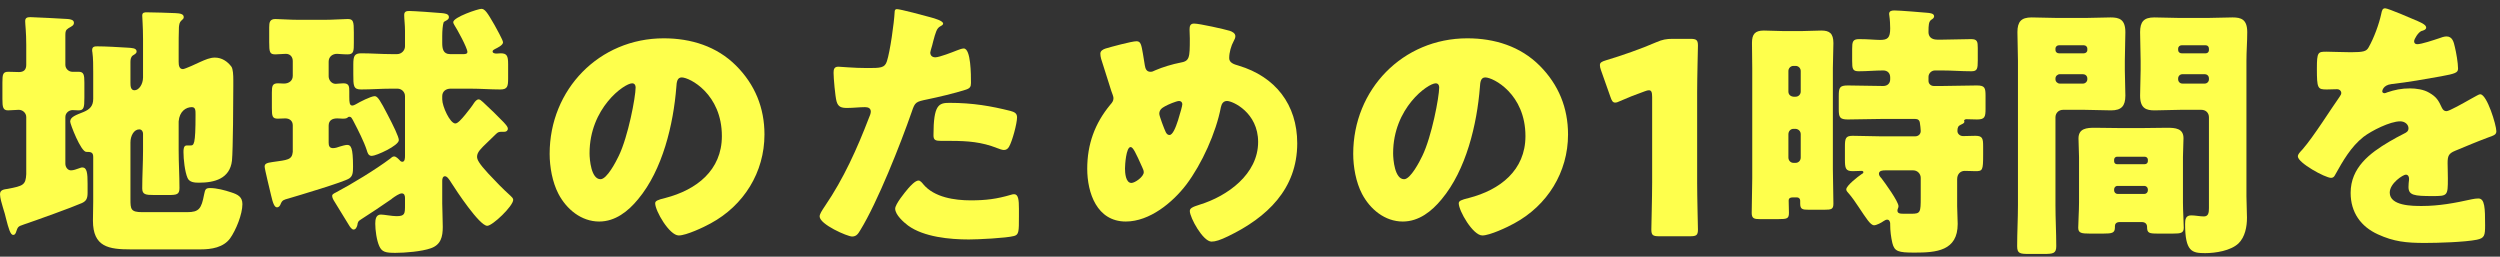
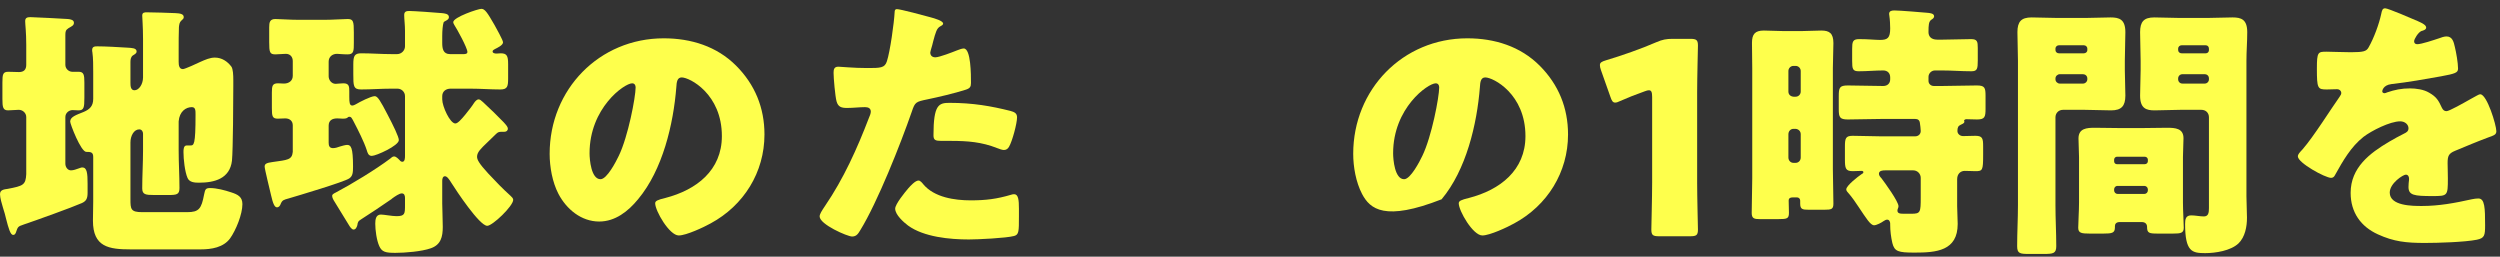
<svg xmlns="http://www.w3.org/2000/svg" width="224" height="23" viewBox="0 0 224 23" fill="none">
  <rect x="0" y="0" width="224" height="23" fill="#333333" stroke="none" />
  <path d="M213.713 0.744C213.977 0.744 216.257 1.728 216.641 1.896C217.073 2.088 217.385 2.256 217.385 2.472C217.385 2.664 217.121 2.736 216.953 2.784C216.665 2.904 216.305 3.504 216.305 3.696C216.305 3.888 216.425 3.96 216.593 3.96C216.953 3.96 218.033 3.6 218.537 3.432C218.729 3.36 218.993 3.264 219.209 3.264C219.737 3.264 219.857 3.768 219.953 4.2C220.073 4.68 220.241 5.64 220.241 6.144C220.241 6.504 220.025 6.6 218.705 6.84C217.385 7.08 215.753 7.368 214.265 7.536C213.497 7.632 213.449 8.16 213.449 8.184C213.449 8.304 213.569 8.352 213.665 8.352C213.713 8.352 213.833 8.304 213.881 8.28C214.577 8.04 215.201 7.92 215.921 7.92C216.497 7.92 217.169 8.016 217.649 8.304C218.321 8.688 218.489 9 218.801 9.672C218.897 9.864 219.017 9.96 219.209 9.96C219.449 9.96 220.721 9.24 221.441 8.832C221.657 8.712 221.825 8.616 221.921 8.568C222.017 8.52 222.137 8.448 222.233 8.448C222.833 8.448 223.673 11.208 223.673 11.76C223.673 12.072 223.433 12.144 222.953 12.312C221.801 12.744 221.081 13.056 219.977 13.512C219.401 13.752 219.305 13.968 219.305 14.616C219.305 14.904 219.329 15.48 219.329 16.008C219.329 17.544 219.305 17.568 217.961 17.568C216.305 17.568 215.801 17.496 215.801 16.752C215.801 16.536 215.825 16.32 215.849 16.104V15.984C215.849 15.816 215.753 15.648 215.561 15.648C215.321 15.648 214.121 16.416 214.121 17.256C214.121 18.456 216.161 18.456 217.001 18.456C218.537 18.456 219.953 18.192 221.465 17.856C221.681 17.808 221.897 17.784 222.065 17.784C222.641 17.784 222.665 18.648 222.665 20.184C222.665 21.096 222.617 21.336 221.921 21.48C220.841 21.696 218.441 21.768 217.265 21.768C215.585 21.768 214.481 21.648 213.065 21C211.529 20.304 210.617 19.032 210.617 17.28C210.617 15.024 212.321 13.728 214.073 12.696C214.481 12.456 214.961 12.192 215.393 11.976C215.609 11.88 215.801 11.76 215.801 11.496C215.801 11.16 215.489 10.872 215.057 10.872C214.145 10.872 212.489 11.712 211.769 12.264C210.641 13.152 209.921 14.424 209.225 15.672C209.153 15.816 209.057 15.936 208.865 15.936C208.337 15.936 205.889 14.592 205.889 14.016C205.889 13.824 206.033 13.68 206.321 13.368C207.305 12.24 208.865 9.744 209.633 8.664C209.753 8.496 209.777 8.424 209.777 8.328C209.777 8.136 209.609 7.992 209.417 7.992C209.129 7.992 208.793 8.016 208.481 8.016C207.665 8.016 207.593 7.944 207.593 6.144C207.593 4.656 207.689 4.632 208.457 4.632C208.985 4.632 209.849 4.68 210.641 4.68C211.817 4.68 212.033 4.584 212.225 4.248C212.705 3.408 213.161 2.16 213.353 1.272C213.425 0.912 213.473 0.744 213.713 0.744Z" fill="#FEFF4C" />
  <path d="M186.281 18.169V14.065C186.281 13.512 186.233 12.961 186.233 12.409C186.233 11.496 186.977 11.448 187.697 11.448C188.393 11.448 189.113 11.473 189.809 11.473H192.065C192.761 11.473 193.481 11.448 194.177 11.448C194.897 11.448 195.641 11.496 195.641 12.384C195.641 12.937 195.593 13.489 195.593 14.065V18.169C195.593 18.913 195.665 19.969 195.665 20.401C195.665 20.881 195.401 20.929 194.705 20.929H193.337C192.545 20.929 192.377 20.881 192.377 20.329C192.377 20.113 192.257 19.896 191.897 19.896H189.929C189.593 19.896 189.497 20.088 189.497 20.256V20.377C189.497 20.881 189.233 20.929 188.465 20.929H187.217C186.497 20.929 186.209 20.881 186.209 20.401C186.209 19.921 186.281 18.936 186.281 18.169ZM189.425 14.305V14.448C189.425 14.617 189.545 14.713 189.689 14.713H192.161C192.329 14.713 192.449 14.592 192.449 14.448V14.305C192.449 14.161 192.329 14.041 192.161 14.041H189.689C189.545 14.041 189.425 14.161 189.425 14.305ZM189.425 16.968V17.064C189.425 17.233 189.569 17.377 189.737 17.377H192.137C192.305 17.377 192.449 17.233 192.449 17.064V16.968C192.449 16.8 192.305 16.657 192.137 16.657H189.737C189.545 16.657 189.425 16.8 189.425 16.968ZM186.833 9.841H184.841C184.457 9.841 184.169 10.129 184.169 10.513V18.36C184.169 19.609 184.241 20.832 184.241 22.056C184.241 22.704 183.977 22.753 183.137 22.753H181.769C180.977 22.753 180.737 22.704 180.737 22.056C180.737 20.832 180.809 19.609 180.809 18.36V5.449C180.809 4.585 180.761 3.745 180.761 2.881C180.761 1.945 181.097 1.561 182.033 1.561C182.801 1.561 183.569 1.609 184.361 1.609H186.833C187.601 1.609 188.369 1.561 189.113 1.561C189.881 1.561 190.433 1.729 190.433 2.881C190.433 3.745 190.385 4.585 190.385 5.449V6.289C190.385 7.033 190.433 7.801 190.433 8.569C190.433 9.505 190.073 9.889 189.161 9.889C188.369 9.889 187.601 9.841 186.833 9.841ZM187.025 4.489V4.369C187.025 4.177 186.881 4.057 186.713 4.057H184.481C184.313 4.057 184.169 4.177 184.169 4.369V4.489C184.169 4.657 184.313 4.777 184.481 4.777H186.713C186.881 4.777 187.025 4.657 187.025 4.489ZM187.025 7.105V7.033C187.025 6.793 186.833 6.649 186.641 6.649H184.553C184.361 6.649 184.169 6.817 184.169 7.033V7.105C184.169 7.321 184.361 7.489 184.553 7.489H186.641C186.833 7.489 187.025 7.321 187.025 7.105ZM197.921 18.648V10.513C197.921 10.104 197.633 9.841 197.249 9.841H195.329C194.585 9.841 193.817 9.889 193.049 9.889C192.305 9.889 191.753 9.721 191.753 8.569C191.753 7.801 191.801 7.033 191.801 6.289V5.449C191.801 4.609 191.753 3.745 191.753 2.881C191.753 1.945 192.089 1.561 193.025 1.561C193.793 1.561 194.561 1.609 195.329 1.609H197.753C198.521 1.609 199.289 1.561 200.033 1.561C200.801 1.561 201.353 1.729 201.353 2.881C201.353 3.745 201.281 4.585 201.281 5.449V17.593C201.281 18.241 201.329 18.865 201.329 19.513C201.329 20.305 201.161 21.241 200.561 21.817C199.865 22.465 198.521 22.68 197.585 22.68C196.409 22.68 195.785 22.561 195.785 20.065C195.785 19.657 195.833 19.297 196.337 19.297C196.673 19.297 197.129 19.392 197.465 19.392C197.873 19.392 197.921 19.056 197.921 18.648ZM197.921 4.489V4.369C197.921 4.177 197.801 4.057 197.633 4.057H195.473C195.305 4.057 195.161 4.177 195.161 4.369V4.489C195.161 4.657 195.305 4.777 195.473 4.777H197.633C197.801 4.777 197.921 4.657 197.921 4.489ZM197.921 7.105V7.033C197.921 6.793 197.753 6.649 197.537 6.649H195.545C195.329 6.649 195.161 6.817 195.161 7.033V7.105C195.161 7.321 195.329 7.489 195.545 7.489H197.537C197.753 7.489 197.921 7.321 197.921 7.105Z" fill="#FEFF4C" />
  <path d="M160.889 11.544H160.697C160.433 11.544 160.241 11.761 160.241 12.024V14.113C160.241 14.377 160.433 14.592 160.697 14.592H160.889C161.153 14.592 161.345 14.377 161.345 14.113V12.024C161.345 11.761 161.153 11.569 160.889 11.544ZM160.697 8.665H160.889C161.153 8.665 161.345 8.449 161.345 8.209V6.361C161.345 6.121 161.153 5.905 160.889 5.905H160.697C160.433 5.905 160.241 6.121 160.241 6.361V8.209C160.241 8.473 160.433 8.641 160.697 8.665ZM161.009 17.689H160.601C160.409 17.689 160.265 17.761 160.265 17.977C160.265 18.337 160.289 18.697 160.289 19.056C160.289 19.584 160.145 19.633 159.329 19.633H157.673C157.193 19.633 156.953 19.584 156.953 19.081C156.953 18.049 157.001 17.017 157.001 15.985V6.097C157.001 5.353 156.977 4.585 156.977 3.841C156.977 3.073 157.241 2.737 158.033 2.737C158.633 2.737 159.233 2.785 159.833 2.785H161.393C161.993 2.785 162.593 2.737 163.193 2.737C163.913 2.737 164.273 2.977 164.273 3.865C164.273 4.609 164.225 5.353 164.225 6.097V15.145C164.225 16.177 164.273 17.209 164.273 18.241C164.273 18.744 164.105 18.793 163.457 18.793H162.065C161.489 18.793 161.297 18.744 161.297 18.241V17.977C161.297 17.832 161.201 17.689 161.009 17.689ZM172.097 17.689V15.937C172.097 15.576 171.809 15.264 171.425 15.264H168.929C168.665 15.264 168.353 15.289 168.353 15.576C168.353 15.72 168.473 15.864 168.569 15.96C168.881 16.369 170.105 18.049 170.105 18.48C170.105 18.625 170.009 18.721 170.009 18.864C170.009 19.128 170.249 19.152 170.585 19.152H171.257C172.073 19.152 172.097 19.032 172.097 17.689ZM173.585 3.553H174.017C174.881 3.553 175.769 3.505 176.609 3.505C177.161 3.505 177.209 3.721 177.209 4.297V5.425C177.209 6.169 177.161 6.385 176.633 6.385C175.745 6.385 174.881 6.313 174.017 6.313H173.369C173.057 6.313 172.793 6.577 172.793 6.889V7.249C172.793 7.513 173.009 7.705 173.273 7.705H173.993C175.025 7.705 176.081 7.657 177.113 7.657C177.833 7.657 177.905 7.849 177.905 8.593V9.745C177.905 10.489 177.833 10.704 177.137 10.704C176.825 10.704 176.513 10.681 176.201 10.681C176.129 10.681 175.985 10.704 175.985 10.825C175.985 10.848 176.009 10.873 176.009 10.896C176.009 11.065 175.793 11.113 175.673 11.184C175.457 11.28 175.385 11.425 175.385 11.736C175.385 12.001 175.625 12.193 175.889 12.193C176.249 12.193 176.633 12.168 176.993 12.168C177.641 12.168 177.689 12.409 177.689 13.129V13.873C177.689 15.289 177.641 15.336 176.969 15.336C176.753 15.336 176.441 15.312 176.033 15.312C175.697 15.312 175.361 15.553 175.361 16.056V18.48C175.361 19.009 175.409 19.537 175.409 20.064C175.409 22.488 173.489 22.633 171.545 22.633C170.081 22.633 169.745 22.537 169.553 21.768C169.433 21.241 169.361 20.689 169.361 20.137V20.041C169.361 19.896 169.289 19.68 169.097 19.68C168.977 19.68 168.905 19.729 168.785 19.8C168.593 19.945 168.137 20.184 167.921 20.184C167.585 20.184 167.201 19.537 166.553 18.576C166.337 18.241 165.905 17.616 165.641 17.328C165.545 17.209 165.425 17.113 165.425 16.968C165.425 16.633 166.481 15.816 166.769 15.624C166.841 15.576 166.961 15.528 166.961 15.432C166.961 15.336 166.865 15.312 166.793 15.312C166.529 15.312 166.265 15.336 166.001 15.336C165.353 15.336 165.305 15.072 165.305 14.257V13.129C165.305 12.384 165.377 12.168 166.001 12.168C166.865 12.168 167.705 12.216 168.545 12.216H171.593C171.881 12.216 172.097 12.024 172.097 11.736C172.097 11.569 172.049 11.184 172.025 11.04C172.001 10.777 171.857 10.656 171.593 10.656H168.689C167.633 10.656 166.601 10.704 165.569 10.704C164.849 10.704 164.753 10.512 164.753 9.793V8.617C164.753 7.849 164.825 7.657 165.569 7.657C166.601 7.657 167.633 7.705 168.689 7.705H168.737C169.121 7.705 169.361 7.465 169.361 7.105V6.937C169.361 6.553 169.121 6.313 168.737 6.313C168.017 6.313 167.297 6.385 166.553 6.385C166.001 6.385 165.953 6.193 165.953 5.449V4.393C165.953 3.745 166.001 3.505 166.577 3.505C167.417 3.505 168.017 3.577 168.449 3.577C169.121 3.577 169.361 3.409 169.361 2.545C169.361 2.233 169.337 1.729 169.289 1.441C169.289 1.393 169.265 1.297 169.265 1.249C169.265 0.961 169.529 0.937 169.745 0.937C170.225 0.937 172.241 1.105 172.769 1.153C172.937 1.177 173.297 1.201 173.297 1.465C173.297 1.609 173.153 1.705 173.033 1.777C172.817 1.945 172.793 2.233 172.793 2.881C172.793 3.217 172.985 3.553 173.585 3.553Z" fill="#FEFF4C" />
  <path d="M152.064 8.28V16.369C152.064 17.64 152.136 20.401 152.136 20.569C152.136 21.073 151.992 21.169 151.44 21.169H148.656C148.104 21.169 147.96 21.073 147.96 20.569C147.96 20.401 148.032 17.64 148.032 16.369V8.688C148.032 8.256 147.96 8.088 147.744 8.088C147.648 8.088 147.552 8.112 147.36 8.184C146.544 8.472 145.824 8.76 145.176 9.048C144.984 9.144 144.84 9.192 144.72 9.192C144.504 9.192 144.408 9.024 144.288 8.664L143.448 6.288C143.376 6.096 143.352 5.952 143.352 5.832C143.352 5.616 143.496 5.52 143.904 5.4C145.344 4.968 147 4.392 148.44 3.768C148.944 3.552 149.304 3.48 149.856 3.48H151.44C151.992 3.48 152.136 3.576 152.136 4.08C152.136 4.248 152.064 7.008 152.064 8.28Z" fill="#FEFF4C" />
-   <path d="M131.472 3.433C133.92 3.433 136.224 4.153 137.952 5.881C139.656 7.585 140.496 9.673 140.496 12.049C140.496 15.433 138.648 18.409 135.672 20.017C135.072 20.353 133.488 21.097 132.816 21.097C131.976 21.097 130.704 18.889 130.704 18.217C130.704 18.001 130.92 17.905 131.616 17.737C134.4 17.017 136.68 15.265 136.68 12.193C136.68 8.425 133.8 6.937 133.08 6.937C132.672 6.937 132.624 7.369 132.6 7.801C132.336 11.137 131.376 15.217 129.168 17.857C128.28 18.937 127.128 19.849 125.688 19.849C124.08 19.849 122.76 18.745 122.04 17.377C121.488 16.321 121.248 14.953 121.248 13.777C121.248 8.017 125.688 3.433 131.472 3.433ZM128.64 7.465C127.944 7.465 124.824 9.673 124.824 13.729C124.824 14.305 124.968 16.057 125.808 16.057C126.384 16.057 127.2 14.473 127.44 13.969C128.28 12.241 128.952 8.689 128.952 7.825C128.952 7.633 128.856 7.465 128.64 7.465Z" fill="#FEFF4C" />
-   <path d="M106.992 2.112C107.472 2.112 109.704 2.616 110.184 2.76C110.4 2.832 110.688 2.976 110.688 3.24C110.688 3.408 110.616 3.528 110.544 3.672C110.304 4.104 110.136 4.704 110.136 5.208C110.136 5.616 110.544 5.76 110.976 5.88C114.264 6.864 116.232 9.36 116.232 12.84C116.232 16.944 113.52 19.488 110.04 21.168C109.344 21.504 108.912 21.648 108.552 21.648C107.784 21.648 106.608 19.488 106.608 18.912C106.608 18.672 106.8 18.552 107.496 18.336C109.992 17.568 112.728 15.6 112.728 12.72C112.728 10.08 110.448 9.048 109.944 9.048C109.632 9.048 109.464 9.264 109.392 9.6C108.96 11.88 107.688 14.688 106.296 16.536C105.072 18.144 103.008 19.848 100.872 19.848C98.28 19.848 97.416 17.28 97.416 15.12C97.416 12.936 98.088 11.064 99.48 9.384C99.648 9.192 99.768 9.048 99.768 8.784C99.768 8.664 99.648 8.352 99.576 8.16C99.264 7.2 98.976 6.24 98.664 5.28C98.616 5.112 98.592 4.944 98.592 4.8C98.592 4.56 98.832 4.416 99.072 4.344C99.552 4.2 101.4 3.696 101.832 3.696C102.216 3.696 102.264 4.008 102.408 4.824C102.456 5.112 102.504 5.448 102.576 5.856C102.624 6.144 102.72 6.432 103.08 6.432C103.224 6.432 103.296 6.408 103.536 6.288C104.136 6.024 105.096 5.736 105.744 5.616C106.584 5.472 106.608 5.208 106.608 3.456C106.608 3.192 106.584 2.928 106.584 2.664C106.584 2.352 106.632 2.112 106.992 2.112ZM101.304 13.176C100.896 13.176 100.8 14.784 100.8 15.096C100.8 15.456 100.848 16.392 101.376 16.392C101.688 16.392 102.48 15.84 102.48 15.432C102.48 15.288 102.432 15.192 102.36 15.024C101.76 13.68 101.52 13.176 101.304 13.176ZM105.648 9.048C105.408 9.048 104.616 9.384 104.376 9.528C104.112 9.672 103.872 9.84 103.872 10.2C103.872 10.392 104.328 11.592 104.448 11.832C104.52 11.976 104.616 12.096 104.784 12.096C105.072 12.096 105.336 11.448 105.552 10.776C105.768 10.08 105.936 9.48 105.936 9.336C105.936 9.168 105.816 9.048 105.648 9.048Z" fill="#FEFF4C" />
+   <path d="M131.472 3.433C133.92 3.433 136.224 4.153 137.952 5.881C139.656 7.585 140.496 9.673 140.496 12.049C140.496 15.433 138.648 18.409 135.672 20.017C135.072 20.353 133.488 21.097 132.816 21.097C131.976 21.097 130.704 18.889 130.704 18.217C130.704 18.001 130.92 17.905 131.616 17.737C134.4 17.017 136.68 15.265 136.68 12.193C136.68 8.425 133.8 6.937 133.08 6.937C132.672 6.937 132.624 7.369 132.6 7.801C132.336 11.137 131.376 15.217 129.168 17.857C124.08 19.849 122.76 18.745 122.04 17.377C121.488 16.321 121.248 14.953 121.248 13.777C121.248 8.017 125.688 3.433 131.472 3.433ZM128.64 7.465C127.944 7.465 124.824 9.673 124.824 13.729C124.824 14.305 124.968 16.057 125.808 16.057C126.384 16.057 127.2 14.473 127.44 13.969C128.28 12.241 128.952 8.689 128.952 7.825C128.952 7.633 128.856 7.465 128.64 7.465Z" fill="#FEFF4C" />
  <path d="M80.352 0.816C80.664 0.816 82.896 1.416 83.328 1.536C83.784 1.656 84.504 1.872 84.504 2.112C84.504 2.232 84.36 2.304 84.264 2.352C83.928 2.52 83.832 2.904 83.616 3.696C83.568 3.912 83.496 4.176 83.4 4.488C83.376 4.584 83.352 4.68 83.352 4.704C83.352 4.992 83.544 5.136 83.808 5.136C84.168 5.136 85.392 4.656 85.752 4.512C85.944 4.44 86.184 4.344 86.352 4.344C87 4.344 87 6.72 87 7.44C87 7.776 86.904 7.92 86.52 8.04C85.56 8.352 84.024 8.712 83.088 8.904C82.056 9.12 81.984 9.144 81.696 10.008C80.688 12.912 78.624 18.12 77.088 20.616C76.896 20.928 76.752 21.192 76.344 21.192C75.936 21.192 73.44 20.112 73.44 19.392C73.44 19.176 73.632 18.888 73.92 18.456C75.576 16.032 76.8 13.32 77.856 10.56C77.928 10.416 78.024 10.152 78.024 10.008C78.024 9.672 77.76 9.6 77.496 9.6C77.016 9.6 76.44 9.672 75.912 9.672C75.408 9.672 75.096 9.6 74.952 9.072C74.832 8.616 74.688 7.008 74.688 6.528C74.688 6.216 74.736 5.976 75.12 5.976C75.36 5.976 76.44 6.096 77.688 6.096C78.888 6.096 79.272 6.096 79.464 5.496C79.752 4.632 80.112 2.04 80.16 1.08C80.16 0.936 80.208 0.816 80.352 0.816ZM83.64 12.12C83.64 9.36 84.12 9.216 85.08 9.216C87.168 9.216 88.8 9.504 90.528 9.936C90.864 10.032 91.128 10.128 91.128 10.512C91.128 11.064 90.696 12.672 90.408 13.152C90.312 13.32 90.168 13.44 89.952 13.44C89.784 13.44 89.544 13.344 89.352 13.272C87.96 12.72 86.688 12.624 85.224 12.624H84.36C83.808 12.624 83.64 12.552 83.64 12.12ZM82.296 16.176C82.464 16.176 82.632 16.392 82.728 16.512C83.712 17.688 85.536 17.952 86.976 17.952C88.32 17.952 89.304 17.832 90.6 17.448C90.672 17.424 90.768 17.4 90.864 17.4C91.248 17.4 91.296 17.928 91.296 18.696V19.416C91.296 20.736 91.296 21.024 90.864 21.144C90.144 21.336 87.6 21.456 86.808 21.456C85.104 21.456 82.776 21.24 81.36 20.208C80.976 19.92 80.208 19.248 80.208 18.696C80.208 18.288 81.096 17.208 81.384 16.872C81.576 16.656 82.008 16.176 82.296 16.176Z" fill="#FEFF4C" />
  <path d="M59.472 3.433C61.92 3.433 64.224 4.153 65.952 5.881C67.656 7.585 68.496 9.673 68.496 12.049C68.496 15.433 66.648 18.409 63.672 20.017C63.072 20.353 61.488 21.097 60.816 21.097C59.976 21.097 58.704 18.889 58.704 18.217C58.704 18.001 58.92 17.905 59.616 17.737C62.4 17.017 64.68 15.265 64.68 12.193C64.68 8.425 61.8 6.937 61.08 6.937C60.672 6.937 60.624 7.369 60.6 7.801C60.336 11.137 59.376 15.217 57.168 17.857C56.28 18.937 55.128 19.849 53.688 19.849C52.08 19.849 50.76 18.745 50.04 17.377C49.488 16.321 49.248 14.953 49.248 13.777C49.248 8.017 53.688 3.433 59.472 3.433ZM56.64 7.465C55.944 7.465 52.824 9.673 52.824 13.729C52.824 14.305 52.968 16.057 53.808 16.057C54.384 16.057 55.2 14.473 55.44 13.969C56.28 12.241 56.952 8.689 56.952 7.825C56.952 7.633 56.856 7.465 56.64 7.465Z" fill="#FEFF4C" />
  <path d="M26.232 13.608V11.232C26.232 10.848 25.968 10.608 25.56 10.608C25.344 10.608 25.104 10.632 24.888 10.632C24.408 10.632 24.36 10.416 24.36 9.696V8.28C24.36 7.704 24.408 7.464 24.912 7.464C25.104 7.464 25.272 7.488 25.44 7.488C25.872 7.488 26.232 7.248 26.232 6.792V5.472C26.232 5.088 25.992 4.824 25.608 4.824C25.296 4.824 24.984 4.872 24.672 4.872C24.168 4.872 24.12 4.68 24.12 3.768V2.448C24.12 2.016 24.168 1.704 24.672 1.704C25.08 1.704 25.944 1.776 26.76 1.776H29.064C29.856 1.776 30.72 1.704 31.152 1.704C31.656 1.704 31.704 1.92 31.704 2.904V3.816C31.704 4.56 31.704 4.872 31.152 4.872C30.72 4.872 30.36 4.824 30.192 4.824C29.784 4.824 29.448 5.088 29.448 5.52V6.84C29.448 7.176 29.712 7.512 30.072 7.512C30.216 7.512 30.552 7.464 30.768 7.464C31.296 7.464 31.296 7.776 31.296 8.208V8.688C31.296 9.168 31.32 9.456 31.56 9.456C31.68 9.456 31.8 9.384 31.896 9.336C32.208 9.144 33.24 8.616 33.576 8.616C33.84 8.616 34.08 9.024 34.728 10.272C35.232 11.232 35.736 12.264 35.736 12.552C35.736 13.056 33.696 13.968 33.312 13.968C33 13.968 32.928 13.68 32.856 13.44C32.616 12.696 32.064 11.616 31.776 11.064C31.512 10.536 31.464 10.464 31.296 10.464C31.104 10.464 31.224 10.632 30.72 10.632C30.552 10.632 30.384 10.608 30.216 10.608C29.784 10.608 29.448 10.776 29.448 11.256V12.792C29.448 13.056 29.52 13.272 29.832 13.272C30.048 13.272 30.264 13.2 30.456 13.128C30.624 13.08 30.936 12.984 31.104 12.984C31.44 12.984 31.632 13.2 31.632 14.928C31.632 15.456 31.608 15.768 31.296 15.984C30.864 16.296 26.664 17.544 25.848 17.784C25.416 17.904 25.296 17.928 25.152 18.264C25.104 18.408 25.008 18.576 24.816 18.576C24.6 18.576 24.456 18.24 24.288 17.496C24.168 16.968 23.712 15.144 23.712 14.928C23.712 14.664 23.904 14.592 24.408 14.52C25.776 14.328 26.16 14.328 26.232 13.608ZM42.48 9.216C42.576 9.072 42.744 8.904 42.864 8.904C43.008 8.904 43.08 8.976 43.272 9.144C43.896 9.72 44.64 10.44 45.12 10.944C45.36 11.208 45.504 11.376 45.504 11.52C45.504 11.712 45.36 11.808 45.192 11.808H44.976C44.712 11.808 44.616 11.832 44.424 12.024C44.136 12.312 43.872 12.552 43.656 12.768C43.104 13.296 42.744 13.632 42.744 14.04C42.744 14.304 42.912 14.64 43.752 15.552C44.4 16.248 45.048 16.92 45.744 17.544C45.84 17.64 45.984 17.76 45.984 17.904C45.984 18.456 44.136 20.232 43.656 20.232C42.96 20.232 40.872 17.064 40.464 16.416C40.224 16.032 40.056 15.792 39.864 15.792C39.672 15.792 39.624 16.032 39.624 16.176V18.24C39.624 18.672 39.672 19.68 39.672 20.328C39.672 21.216 39.504 21.936 38.592 22.248C37.776 22.536 36.288 22.656 35.424 22.656C34.56 22.656 34.224 22.584 33.984 22.056C33.744 21.528 33.624 20.616 33.624 20.04C33.624 19.68 33.672 19.224 34.128 19.224C34.392 19.224 35.136 19.368 35.52 19.368C36.288 19.368 36.288 19.152 36.288 18.36V17.736C36.288 17.544 36.24 17.328 36 17.328C35.784 17.328 35.4 17.592 35.136 17.784C35.088 17.832 35.064 17.856 35.016 17.88C34.152 18.48 33.288 19.056 32.424 19.608C32.064 19.824 32.064 19.896 32.016 20.184C31.968 20.352 31.872 20.568 31.68 20.568C31.512 20.568 31.344 20.304 31.272 20.184C30.84 19.464 30.408 18.768 29.976 18.072C29.88 17.928 29.76 17.712 29.76 17.544C29.76 17.424 29.88 17.352 30.072 17.256C31.488 16.512 33.696 15.168 34.968 14.208C35.04 14.136 35.184 14.016 35.304 14.016C35.496 14.016 35.688 14.232 35.808 14.352C35.856 14.424 35.952 14.496 36.048 14.496C36.288 14.496 36.288 14.136 36.288 13.944V8.616C36.288 8.232 35.976 7.944 35.616 7.944H35.04C34.152 7.944 33.264 8.016 32.352 8.016C31.656 8.016 31.656 7.68 31.656 6.648V5.76C31.656 4.992 31.776 4.776 32.376 4.776C33.264 4.776 34.152 4.848 35.04 4.848H35.592C35.952 4.848 36.288 4.536 36.288 4.152V2.76C36.288 2.208 36.216 1.728 36.216 1.344C36.216 1.032 36.408 0.984 36.672 0.984C37.056 0.984 39.12 1.128 39.6 1.176C39.816 1.2 40.224 1.224 40.224 1.536C40.224 1.824 39.792 1.872 39.744 2.016C39.672 2.232 39.624 2.736 39.624 3.216V3.84C39.624 4.344 39.696 4.848 40.32 4.848H41.568C41.688 4.848 41.88 4.824 41.88 4.656C41.88 4.296 40.944 2.592 40.704 2.232C40.656 2.16 40.608 2.04 40.608 1.992C40.608 1.536 42.84 0.792 43.128 0.792C43.44 0.792 43.656 1.104 44.304 2.232C44.424 2.448 45.072 3.6 45.072 3.792C45.072 4.056 44.544 4.296 44.352 4.392C44.256 4.44 44.136 4.512 44.136 4.608C44.136 4.776 44.376 4.8 44.496 4.8C44.544 4.8 44.784 4.776 44.856 4.776C45.408 4.776 45.528 4.992 45.528 5.736V7.008C45.528 7.728 45.48 8.016 44.832 8.016C43.944 8.016 43.056 7.944 42.144 7.944H40.368C39.96 7.944 39.624 8.184 39.624 8.616V8.904C39.624 9.528 40.32 11.064 40.8 11.064C41.016 11.064 41.352 10.68 41.688 10.272C42 9.888 42.336 9.456 42.48 9.216Z" fill="#FEFF4C" />
  <path d="M2.352 15.601V10.489C2.352 10.129 2.04 9.84 1.68 9.84C1.392 9.84 1.032 9.888 0.72 9.888C0.264 9.888 0.216 9.6 0.216 8.856V7.392C0.216 6.648 0.264 6.432 0.744 6.432C1.08 6.432 1.392 6.456 1.704 6.456C2.136 6.456 2.352 6.24 2.352 5.808V4.032C2.352 2.856 2.256 2.184 2.256 1.896C2.256 1.584 2.448 1.536 2.736 1.536C3.048 1.536 5.76 1.68 6.096 1.704C6.312 1.728 6.624 1.776 6.624 2.04C6.624 2.28 6.432 2.352 6.144 2.52C5.88 2.688 5.856 2.832 5.856 3.144V5.808C5.856 6.168 6.168 6.432 6.48 6.432H7.056C7.512 6.432 7.56 6.72 7.56 7.392V8.76C7.56 9.648 7.512 9.888 7.032 9.888C6.84 9.888 6.672 9.864 6.504 9.864C6.168 9.864 5.856 10.129 5.856 10.489V14.665C5.856 14.953 6.048 15.264 6.36 15.264C6.576 15.264 6.84 15.168 7.032 15.097C7.128 15.072 7.272 15.001 7.368 15.001C7.8 15.001 7.848 15.528 7.848 16.465V17.256C7.848 17.761 7.752 18 7.344 18.192C6.48 18.576 3.144 19.776 2.136 20.113C1.56 20.305 1.608 20.328 1.416 20.857C1.368 20.953 1.32 21.049 1.176 21.049C0.936 21.049 0.768 20.473 0.552 19.633C0.48 19.32 0.384 18.96 0.264 18.601C0.168 18.288 0 17.712 0 17.401C0 16.992 0.384 16.968 0.696 16.921C2.064 16.657 2.304 16.584 2.352 15.601ZM16.008 10.873V13.489C16.008 14.592 16.08 15.72 16.08 16.849C16.08 17.424 15.84 17.473 15.096 17.473H13.8C13.032 17.473 12.744 17.424 12.744 16.872C12.744 15.745 12.816 14.617 12.816 13.489V11.976C12.816 11.784 12.696 11.592 12.48 11.592C12 11.592 11.688 12.168 11.688 12.768V17.832C11.688 18.744 11.712 19.009 12.744 19.009H16.776C17.832 19.009 18.048 18.697 18.288 17.424C18.384 17.017 18.384 16.849 18.816 16.849C19.416 16.849 20.136 17.041 20.712 17.233C21.312 17.424 21.72 17.64 21.72 18.288C21.72 19.201 21.144 20.616 20.616 21.36C20.016 22.177 18.936 22.345 17.976 22.345H11.712C9.744 22.345 8.328 22.128 8.328 19.776C8.328 19.201 8.352 18.625 8.352 18.049V14.065C8.352 13.633 8.136 13.608 7.728 13.608C7.248 13.608 6.288 11.113 6.288 10.896C6.288 10.464 6.84 10.296 7.488 10.033C8.064 9.792 8.352 9.48 8.352 8.856V6.528C8.352 5.904 8.352 5.208 8.28 4.704C8.256 4.584 8.256 4.56 8.256 4.488C8.256 4.176 8.472 4.152 8.712 4.152C9.456 4.152 10.68 4.224 11.448 4.272C11.784 4.296 12.24 4.296 12.24 4.608C12.24 4.8 12.048 4.872 11.904 4.968C11.736 5.088 11.688 5.304 11.688 5.544V7.392C11.688 7.656 11.688 8.088 12.048 8.088C12.456 8.088 12.816 7.536 12.816 6.936V3.528C12.816 2.352 12.744 1.632 12.744 1.392C12.744 1.104 12.96 1.104 13.176 1.104C13.968 1.104 14.928 1.152 15.72 1.176C16.08 1.2 16.464 1.224 16.464 1.536C16.464 1.68 16.368 1.728 16.248 1.848C16.08 1.992 16.056 2.208 16.032 2.424C16.008 2.736 16.008 4.056 16.008 4.464V5.544C16.008 5.856 16.056 6.192 16.392 6.192C16.56 6.192 17.712 5.664 17.952 5.544C18.384 5.352 18.816 5.16 19.248 5.16C19.872 5.16 20.376 5.496 20.736 5.976C20.88 6.192 20.904 6.72 20.904 7.176V7.68C20.904 8.88 20.88 13.464 20.784 14.4C20.592 16.009 19.224 16.369 17.832 16.369C17.448 16.369 16.968 16.345 16.8 15.937C16.56 15.384 16.44 14.257 16.44 13.633C16.44 13.416 16.44 13.033 16.728 13.033H17.04C17.376 13.033 17.52 13.033 17.52 10.273C17.52 9.888 17.52 9.6 17.184 9.6C16.656 9.6 16.08 9.984 16.008 10.873Z" fill="#FEFF4C" />
</svg>